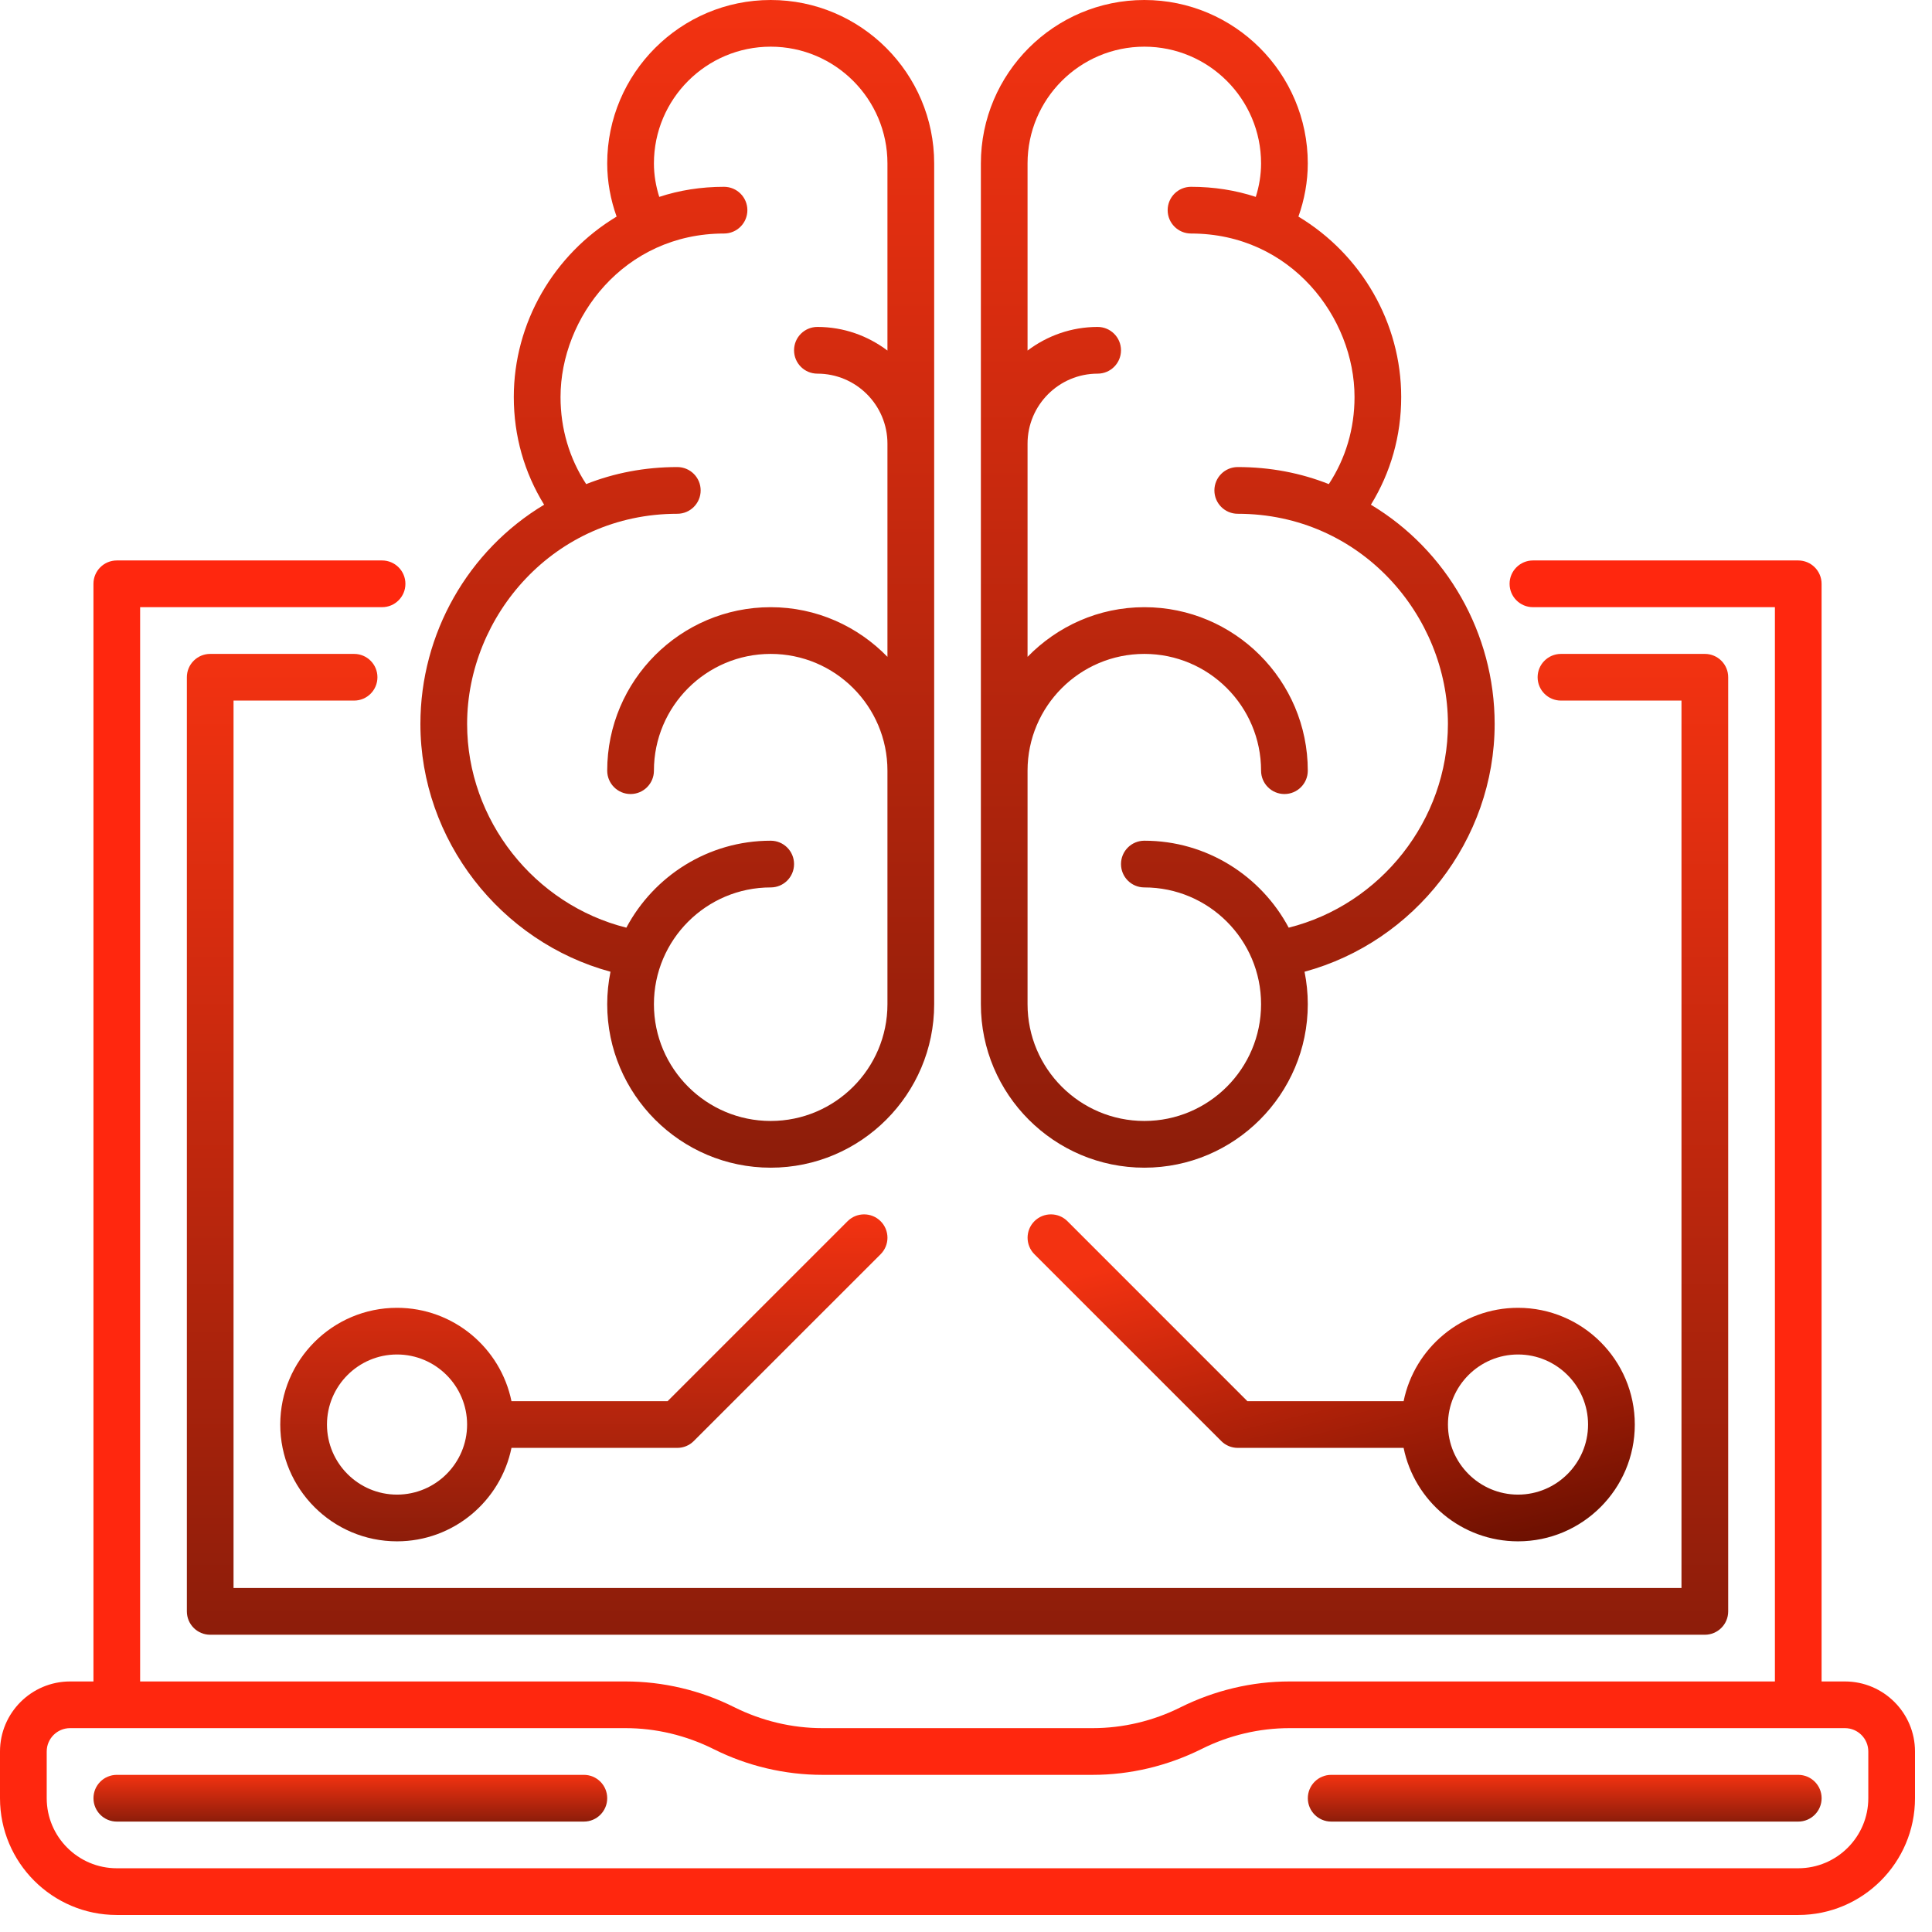
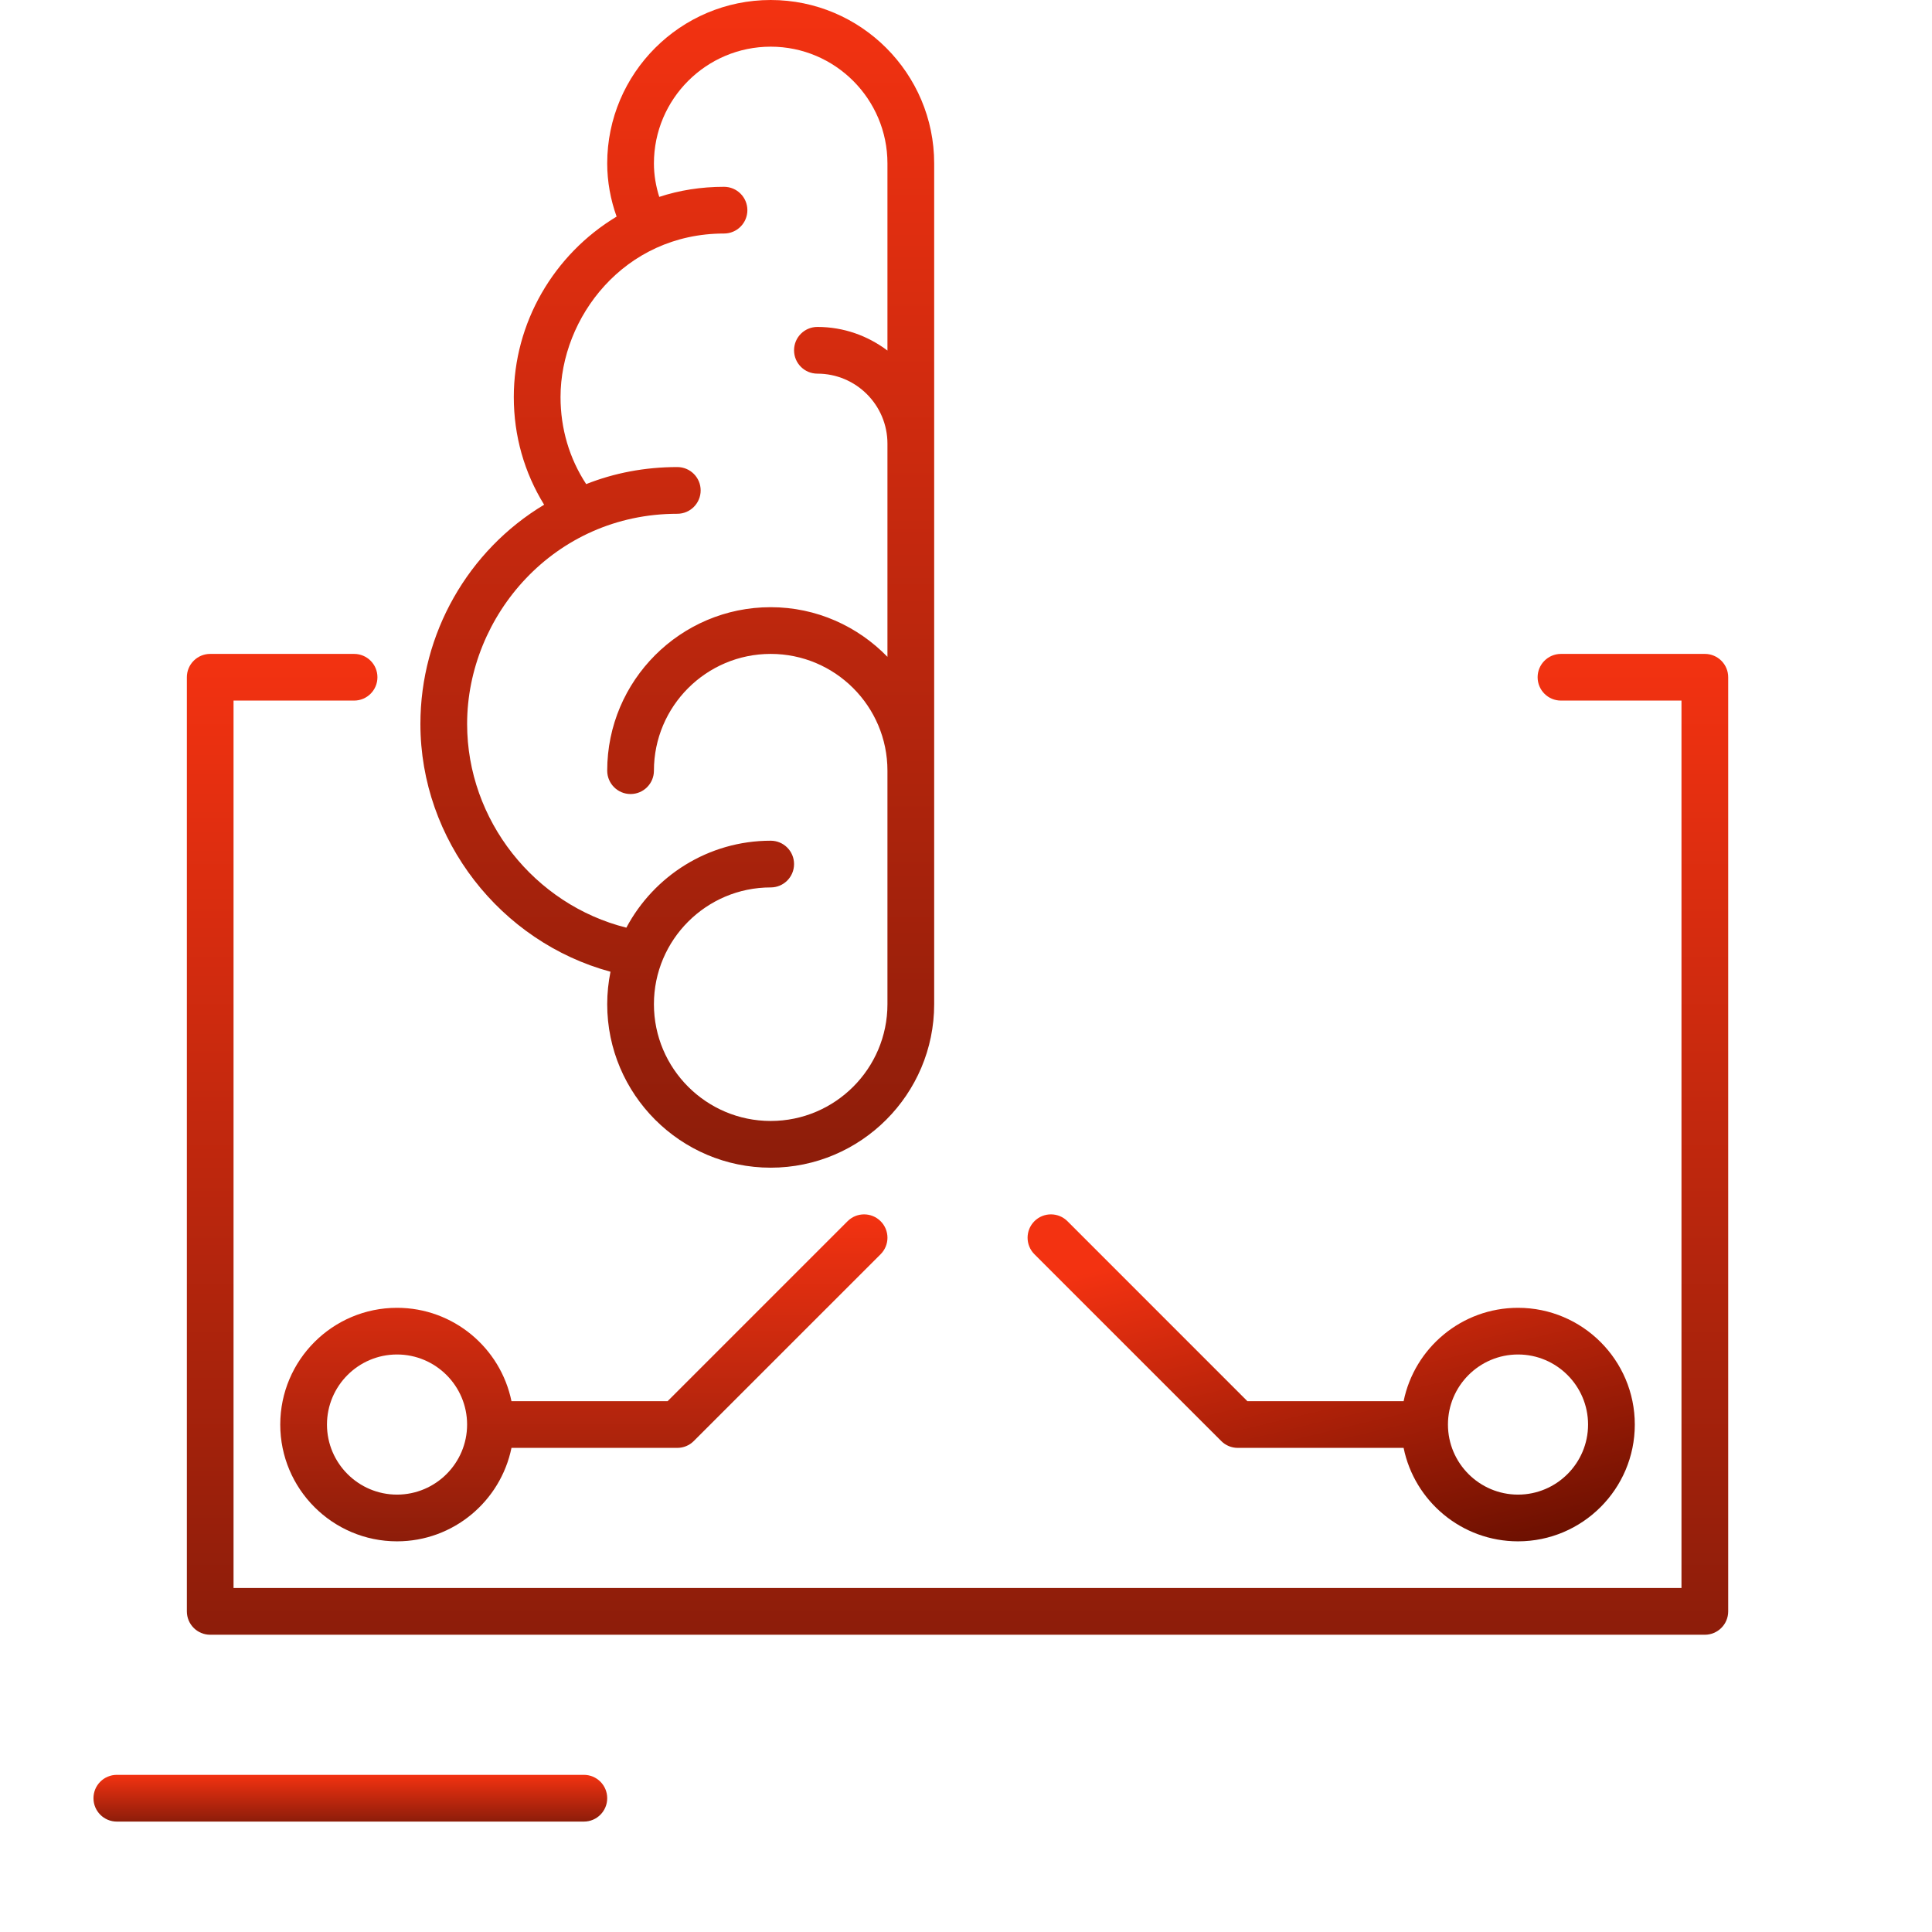
<svg xmlns="http://www.w3.org/2000/svg" width="100" height="100" viewBox="0 0 100 100" fill="none">
  <path d="M37.475 12.087C38.141 12.087 38.684 11.547 38.684 10.878C38.684 10.209 38.141 9.669 37.475 9.669C36.289 9.669 35.164 9.848 34.123 10.191C33.948 9.639 33.847 9.051 33.847 8.46C33.847 5.126 36.557 2.416 39.891 2.416C43.224 2.416 45.934 5.126 45.934 8.46V18.145C44.923 17.382 43.672 16.922 42.309 16.922C41.64 16.922 41.1 17.462 41.1 18.131C41.1 18.8 41.64 19.34 42.309 19.34C44.309 19.34 45.934 20.965 45.934 22.965V33.998C44.399 32.419 42.263 31.428 39.891 31.428C35.227 31.428 31.429 35.223 31.429 39.89C31.429 40.556 31.971 41.099 32.638 41.099C33.307 41.099 33.847 40.556 33.847 39.89C33.847 36.556 36.557 33.846 39.891 33.846C43.224 33.846 45.934 36.556 45.934 39.89V51.977C45.934 55.31 43.224 58.021 39.891 58.021C36.557 58.021 33.847 55.31 33.847 51.977C33.847 48.644 36.557 45.933 39.891 45.933C40.56 45.933 41.1 45.393 41.1 44.724C41.1 44.055 40.56 43.515 39.891 43.515C36.656 43.515 33.843 45.343 32.42 48.016C27.666 46.825 24.178 42.457 24.178 37.471C24.178 31.883 28.679 26.593 35.056 26.593C35.725 26.593 36.266 26.05 36.266 25.384C36.266 24.715 35.725 24.175 35.056 24.175C33.367 24.175 31.785 24.485 30.341 25.057C29.472 23.731 29.013 22.191 29.013 20.549C29.013 16.444 32.298 12.087 37.475 12.087ZM26.594 20.549C26.594 22.566 27.139 24.462 28.164 26.124C24.236 28.48 21.76 32.786 21.76 37.471C21.76 43.48 25.909 48.754 31.599 50.297C31.489 50.841 31.429 51.402 31.429 51.977C31.429 56.641 35.227 60.439 39.891 60.439C44.555 60.439 48.353 56.641 48.353 51.977V8.46C48.353 3.795 44.555 0 39.891 0C35.227 0 31.429 3.795 31.429 8.46C31.429 9.398 31.603 10.34 31.916 11.211C28.652 13.175 26.594 16.72 26.594 20.549Z" fill="url(#paint0_linear_848_2788)" />
-   <path d="M59.232 2.416C62.565 2.416 65.273 5.126 65.273 8.46C65.273 9.051 65.174 9.639 64.999 10.191C63.956 9.848 62.834 9.669 61.648 9.669C60.979 9.669 60.438 10.209 60.438 10.878C60.438 11.547 60.979 12.087 61.648 12.087C66.825 12.087 70.11 16.444 70.11 20.549C70.11 22.191 69.65 23.731 68.779 25.057C67.337 24.485 65.756 24.175 64.066 24.175C63.397 24.175 62.857 24.715 62.857 25.384C62.857 26.05 63.397 26.593 64.066 26.593C70.441 26.593 74.944 31.883 74.944 37.471C74.944 42.457 71.457 46.825 66.703 48.016C65.278 45.343 62.464 43.515 59.232 43.515C58.563 43.515 58.023 44.055 58.023 44.724C58.023 45.393 58.563 45.933 59.232 45.933C62.565 45.933 65.273 48.644 65.273 51.977C65.273 55.31 62.565 58.021 59.232 58.021C55.896 58.021 53.186 55.31 53.186 51.977V39.89C53.186 36.556 55.896 33.846 59.232 33.846C62.565 33.846 65.273 36.556 65.273 39.89C65.273 40.556 65.816 41.099 66.482 41.099C67.151 41.099 67.691 40.556 67.691 39.89C67.691 35.223 63.896 31.428 59.232 31.428C56.859 31.428 54.724 32.419 53.186 33.998V22.965C53.186 20.965 54.813 19.34 56.813 19.34C57.48 19.34 58.023 18.8 58.023 18.131C58.023 17.462 57.48 16.922 56.813 16.922C55.45 16.922 54.197 17.382 53.186 18.145V8.46C53.186 5.126 55.896 2.416 59.232 2.416ZM50.77 8.46V51.977C50.77 56.641 54.565 60.439 59.232 60.439C63.896 60.439 67.691 56.641 67.691 51.977C67.691 51.402 67.632 50.841 67.523 50.297C73.213 48.754 77.363 43.48 77.363 37.471C77.363 32.786 74.887 28.48 70.958 26.124C71.981 24.462 72.526 22.566 72.526 20.549C72.526 16.72 70.471 13.175 67.206 11.211C67.517 10.34 67.691 9.398 67.691 8.46C67.691 3.795 63.896 0 59.232 0C54.565 0 50.77 3.795 50.77 8.46Z" fill="url(#paint1_linear_848_2788)" />
-   <path d="M96.703 93.075C96.703 95.075 95.074 96.701 93.076 96.701H6.046C4.046 96.701 2.418 95.075 2.418 93.075V90.657C2.418 89.99 2.961 89.448 3.628 89.448H32.377C33.943 89.448 35.508 89.818 36.956 90.542C38.687 91.409 40.628 91.866 42.566 91.866H56.559C58.494 91.866 60.43 91.409 62.216 90.517C63.616 89.818 65.179 89.448 66.743 89.448H95.494C96.161 89.448 96.703 89.99 96.703 90.657V93.075ZM99.12 90.657C99.12 88.657 97.492 87.032 95.494 87.032H94.285V30.218C94.285 29.551 93.743 29.009 93.076 29.009H79.345C78.68 29.009 78.136 29.551 78.136 30.218C78.136 30.887 78.68 31.427 79.345 31.427H91.869V87.032H66.743C64.807 87.032 62.871 87.489 61.085 88.379C59.685 89.078 58.122 89.448 56.559 89.448H42.566C41 89.448 39.434 89.078 37.988 88.356C36.257 87.489 34.317 87.032 32.377 87.032H7.253V31.427H19.775C20.444 31.427 20.984 30.887 20.984 30.218C20.984 29.551 20.444 29.009 19.775 29.009H6.046C5.377 29.009 4.837 29.551 4.837 30.218V87.032H3.628C1.628 87.032 0 88.657 0 90.657V93.075C0 96.409 2.71 99.119 6.046 99.119H93.076C96.409 99.119 99.12 96.409 99.12 93.075V90.657Z" fill="#FF270E" />
  <path d="M12.088 36.262H18.327C18.996 36.262 19.536 35.722 19.536 35.053C19.536 34.386 18.996 33.846 18.327 33.846H10.881C10.212 33.846 9.672 34.386 9.672 35.053V83.404C9.672 84.073 10.212 84.614 10.881 84.614H88.242C88.909 84.614 89.451 84.073 89.451 83.404V35.053C89.451 34.386 88.909 33.846 88.242 33.846H80.796C80.129 33.846 79.587 34.386 79.587 35.053C79.587 35.722 80.129 36.262 80.796 36.262H87.033V82.195H12.088V36.262Z" fill="url(#paint2_linear_848_2788)" />
  <path d="M30.222 91.866H6.047C5.378 91.866 4.838 92.406 4.838 93.075C4.838 93.742 5.378 94.285 6.047 94.285H30.222C30.889 94.285 31.429 93.742 31.429 93.075C31.429 92.406 30.889 91.866 30.222 91.866Z" fill="url(#paint3_linear_848_2788)" />
-   <path d="M93.077 91.866H68.903C68.236 91.866 67.693 92.406 67.693 93.075C67.693 93.742 68.236 94.285 68.903 94.285H93.077C93.744 94.285 94.287 93.742 94.287 93.075C94.287 92.406 93.744 91.866 93.077 91.866Z" fill="url(#paint4_linear_848_2788)" />
  <path d="M20.549 70.108C22.549 70.108 24.177 71.735 24.177 73.735C24.177 75.733 22.549 77.361 20.549 77.361C18.552 77.361 16.924 75.733 16.924 73.735C16.924 71.735 18.552 70.108 20.549 70.108ZM14.506 73.735C14.506 77.069 17.216 79.779 20.549 79.779C23.469 79.779 25.91 77.698 26.474 74.942H35.055C35.377 74.942 35.683 74.816 35.91 74.588L45.58 64.919C46.053 64.446 46.053 63.682 45.58 63.209C45.108 62.738 44.343 62.738 43.871 63.209L34.554 72.526H26.474C25.91 69.77 23.469 67.692 20.549 67.692C17.216 67.692 14.506 70.4 14.506 73.735Z" fill="url(#paint5_linear_848_2788)" />
  <path d="M78.573 70.108C80.569 70.108 82.198 71.735 82.198 73.735C82.198 75.733 80.569 77.361 78.573 77.361C76.575 77.361 74.946 75.733 74.946 73.735C74.946 71.735 76.575 70.108 78.573 70.108ZM64.566 72.526L55.251 63.209C54.782 62.74 54.017 62.735 53.541 63.209C53.07 63.683 53.07 64.446 53.541 64.919L63.212 74.588C63.438 74.816 63.746 74.942 64.067 74.942H72.651C73.21 77.699 75.654 79.779 78.573 79.779C81.906 79.779 84.617 77.069 84.617 73.735C84.617 70.4 81.906 67.692 78.573 67.692C75.654 67.692 73.21 69.77 72.651 72.526H64.566Z" fill="url(#paint6_linear_848_2788)" />
  <defs>
    <linearGradient id="paint0_linear_848_2788" x1="35.056" y1="0" x2="35.056" y2="60.439" gradientUnits="userSpaceOnUse">
      <stop stop-color="#F33211" />
      <stop offset="1" stop-color="#8D1D0A" />
    </linearGradient>
    <linearGradient id="paint1_linear_848_2788" x1="64.066" y1="0" x2="64.066" y2="60.439" gradientUnits="userSpaceOnUse">
      <stop stop-color="#F33211" />
      <stop offset="1" stop-color="#8D1D0A" />
    </linearGradient>
    <linearGradient id="paint2_linear_848_2788" x1="49.562" y1="33.846" x2="49.562" y2="84.614" gradientUnits="userSpaceOnUse">
      <stop stop-color="#F33211" />
      <stop offset="1" stop-color="#8D1D0A" />
    </linearGradient>
    <linearGradient id="paint3_linear_848_2788" x1="18.133" y1="91.866" x2="18.133" y2="94.285" gradientUnits="userSpaceOnUse">
      <stop stop-color="#F33211" />
      <stop offset="1" stop-color="#8D1D0A" />
    </linearGradient>
    <linearGradient id="paint4_linear_848_2788" x1="80.99" y1="91.866" x2="80.99" y2="94.285" gradientUnits="userSpaceOnUse">
      <stop stop-color="#F33211" />
      <stop offset="1" stop-color="#8D1D0A" />
    </linearGradient>
    <linearGradient id="paint5_linear_848_2788" x1="30.22" y1="62.855" x2="30.22" y2="79.779" gradientUnits="userSpaceOnUse">
      <stop stop-color="#F33211" />
      <stop offset="1" stop-color="#8D1D0A" />
    </linearGradient>
    <linearGradient id="paint6_linear_848_2788" x1="68.902" y1="62.855" x2="73.433" y2="81.848" gradientUnits="userSpaceOnUse">
      <stop stop-color="#F33211" />
      <stop offset="1" stop-color="#680F00" />
    </linearGradient>
  </defs>
</svg>